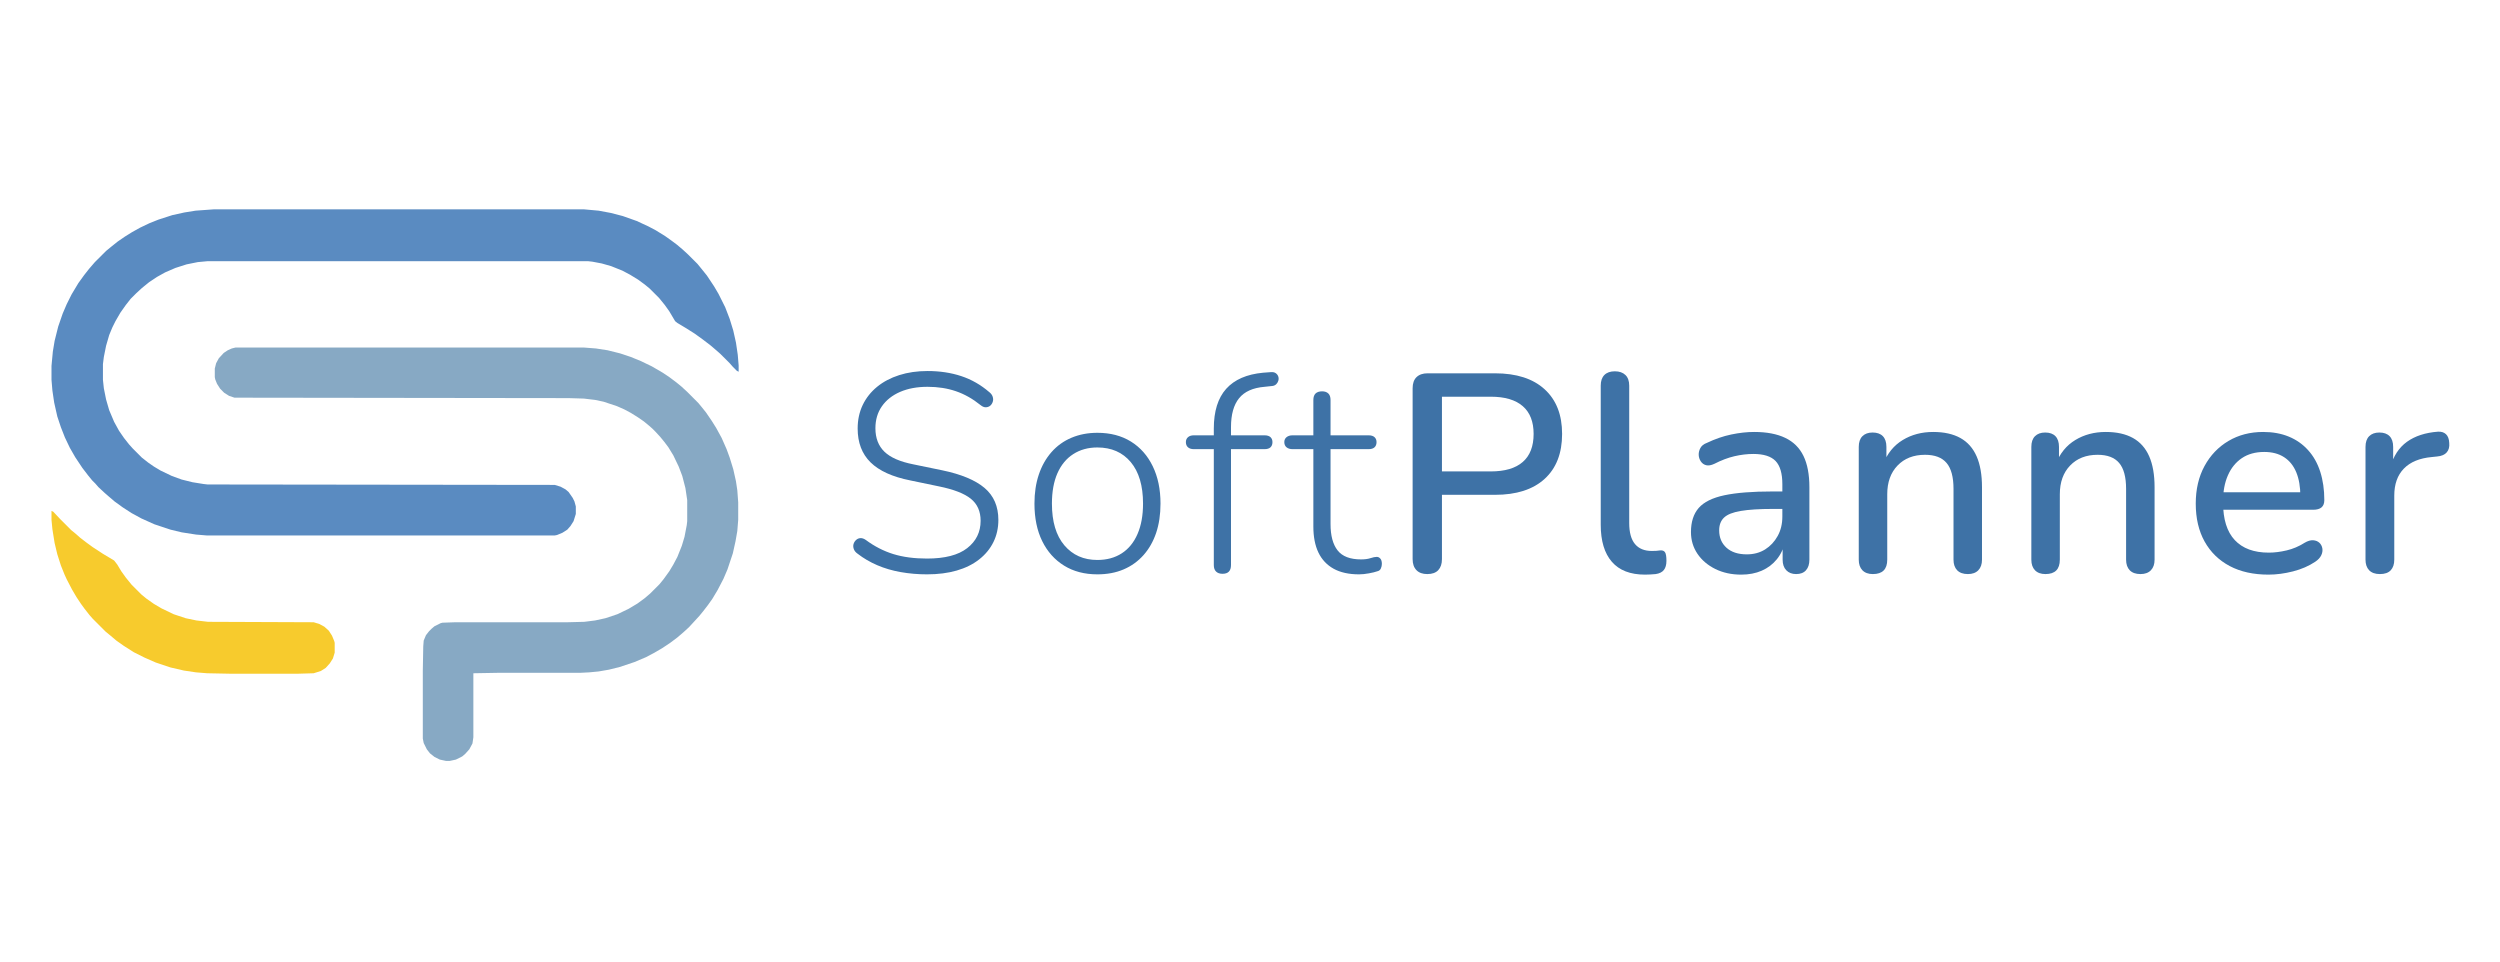
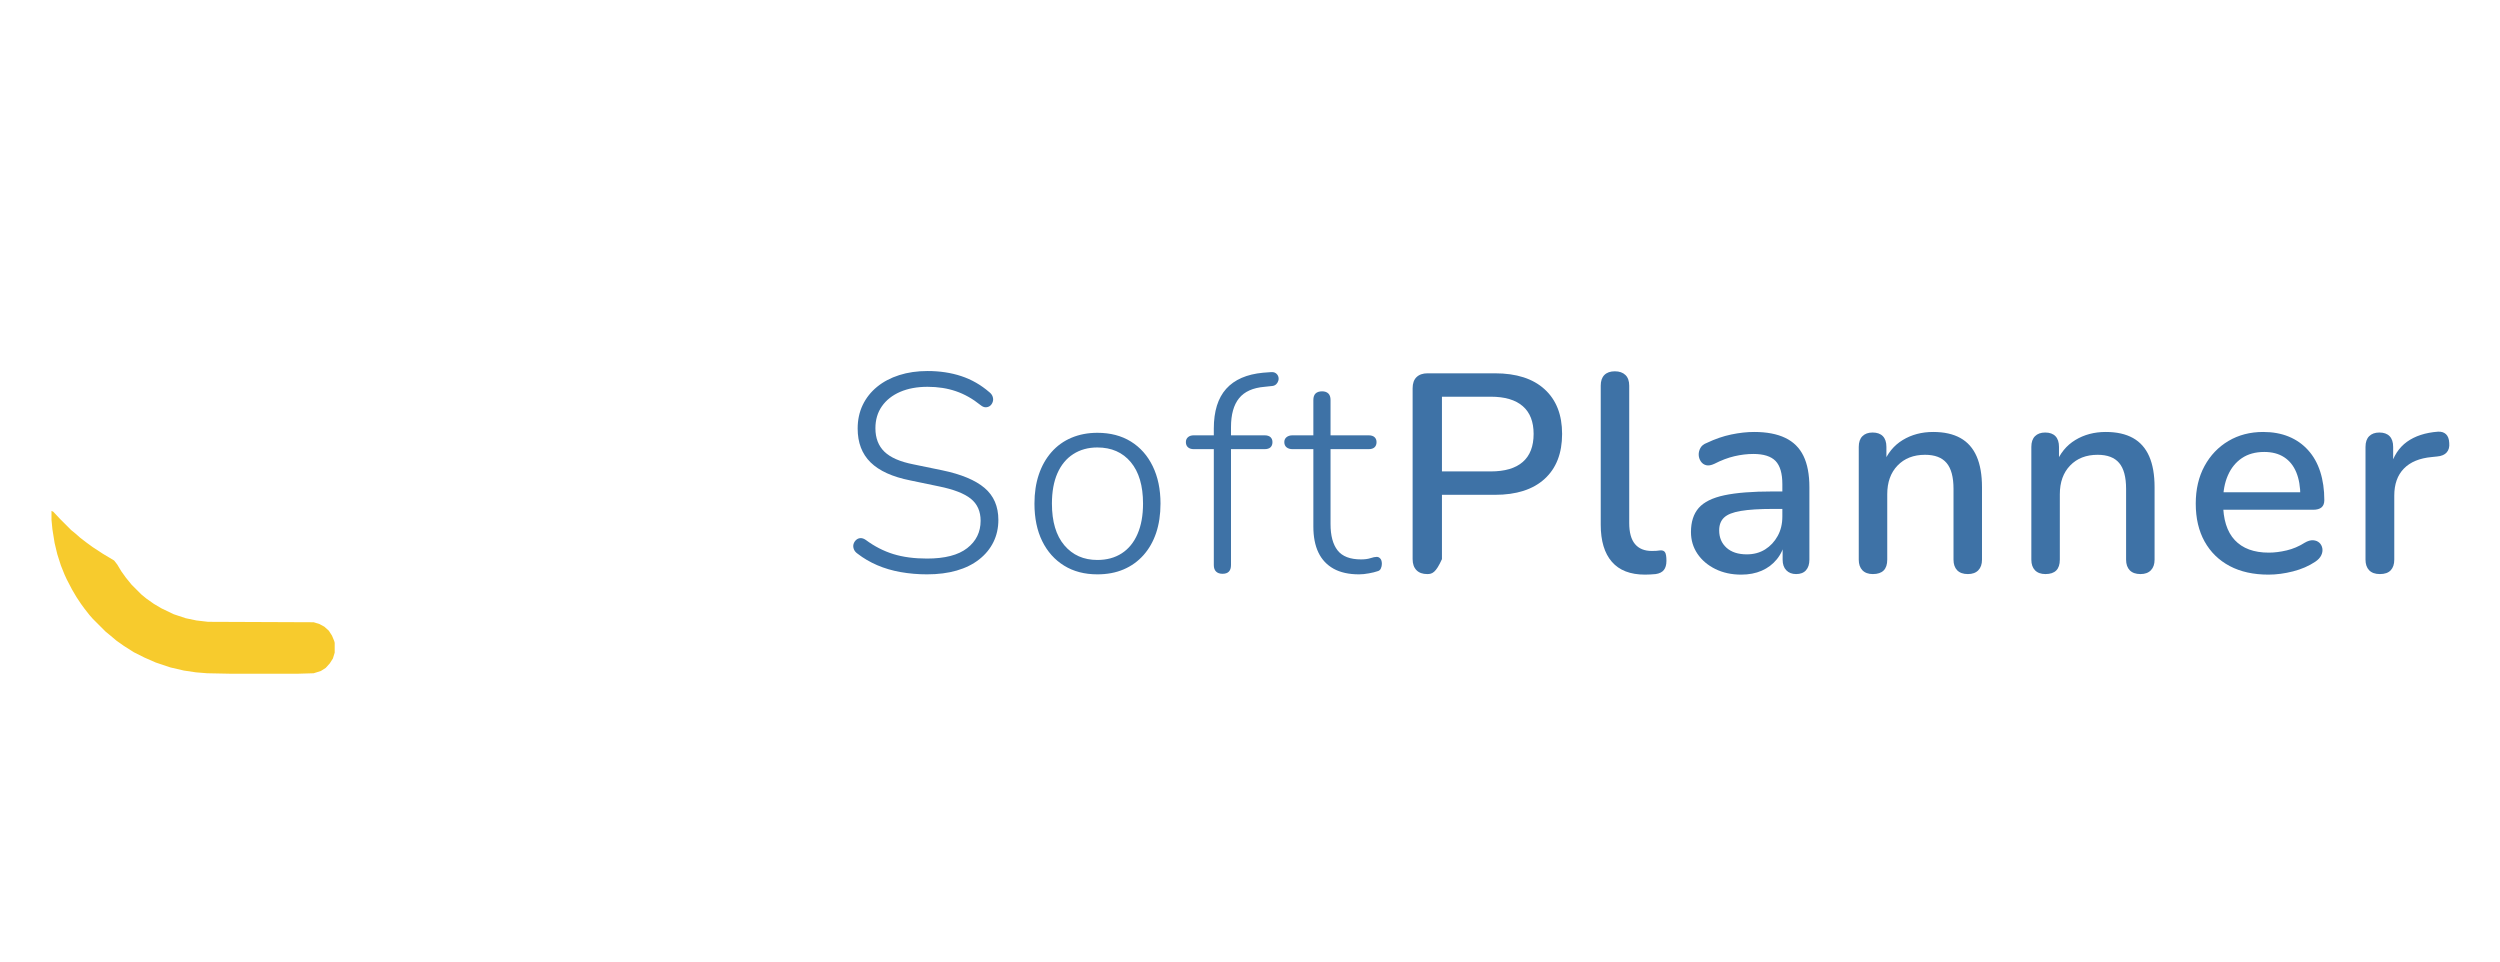
<svg xmlns="http://www.w3.org/2000/svg" width="1300" zoomAndPan="magnify" viewBox="0 0 974.88 375" height="500" preserveAspectRatio="xMidYMid meet" version="1.0">
  <defs>
    <g />
  </defs>
-   <path fill="#5a8bc1" d="M 83.355 81.641 L 227.648 81.641 L 233.406 82.16 L 238.117 83.039 L 242.824 84.258 L 248.234 86.176 L 252.766 88.273 L 255.734 89.84 L 259.398 92.113 L 261.84 93.855 L 263.938 95.422 L 266.207 97.34 L 268.297 99.262 L 271.961 102.922 L 273.531 104.848 L 275.629 107.457 L 278.418 111.648 L 280.164 114.617 L 282.777 119.852 L 284.523 124.387 L 285.918 128.922 L 286.969 133.633 L 287.664 138.344 L 288.012 142.531 L 288.012 144.973 L 287.312 144.625 L 285.746 143.051 L 284.523 141.66 L 280.859 137.996 L 279.469 136.77 L 277.02 134.68 L 274.055 132.414 L 270.914 130.145 L 267.602 128.047 L 264.113 125.953 L 263.238 125.254 L 260.969 121.418 L 259.227 118.973 L 256.957 116.184 L 253.293 112.523 L 251.379 110.949 L 248.758 109.031 L 245.617 107.113 L 242.656 105.543 L 238.289 103.797 L 234.629 102.75 L 230.961 102.055 L 229.395 101.879 L 80.738 101.879 L 77.074 102.223 L 72.715 103.102 L 68.352 104.496 L 64.336 106.238 L 61.199 107.984 L 58.059 110.078 L 55.27 112.348 L 53.176 114.266 L 50.906 116.531 L 48.988 118.973 L 46.895 121.941 L 44.973 125.254 L 43.754 127.699 L 42.527 130.668 L 41.312 134.855 L 40.438 139.215 L 40.086 142.004 L 40.086 148.117 L 40.438 151.43 L 41.312 155.793 L 42.527 159.977 L 44.449 164.516 L 46.367 168.004 L 48.289 170.797 L 50.207 173.238 L 51.777 174.984 L 55.27 178.477 L 57.711 180.391 L 59.977 181.965 L 62.594 183.531 L 66.957 185.625 L 70.793 187.02 L 74.984 188.066 L 79.344 188.766 L 80.914 188.945 L 216.305 189.113 L 218.574 189.812 L 220.492 190.859 L 221.715 191.906 L 223.285 194.172 L 223.98 195.566 L 224.508 197.492 L 224.508 200.453 L 223.633 203.246 L 222.414 205.168 L 221.188 206.562 L 219.273 207.785 L 217.176 208.656 L 216.305 208.828 L 80.566 208.828 L 76.379 208.48 L 70.793 207.609 L 66.434 206.562 L 60.152 204.469 L 55.094 202.199 L 51.254 200.105 L 47.762 197.84 L 44.625 195.566 L 42.184 193.477 L 40.785 192.258 L 38.344 189.992 L 37.125 188.594 L 35.902 187.371 L 34.332 185.453 L 32.062 182.488 L 29.27 178.297 L 27.176 174.637 L 25.258 170.621 L 23.684 166.609 L 22.289 162.422 L 21.07 157.012 L 20.375 152.301 L 20.023 148.117 L 20.023 142.707 L 20.547 137.121 L 21.242 132.934 L 22.641 127.352 L 24.387 122.293 L 25.957 118.629 L 27.875 114.789 L 30.492 110.426 L 32.758 107.289 L 34.68 104.848 L 36.945 102.223 L 41.312 97.867 L 43.227 96.293 L 45.848 94.199 L 48.641 92.281 L 51.43 90.539 L 54.57 88.793 L 58.23 87.047 L 61.723 85.652 L 67.129 83.906 L 71.844 82.863 L 76.203 82.16 Z M 83.355 81.641 " fill-opacity="1" fill-rule="nonzero" />
-   <path fill="#87a9c4" d="M 91.734 135.551 L 227.82 135.551 L 232.355 135.902 L 236.895 136.602 L 241.777 137.82 L 245.965 139.215 L 249.805 140.785 L 254.164 142.883 L 258.352 145.324 L 260.969 147.066 L 263.762 149.164 L 265.68 150.73 L 267.953 152.824 L 272.309 157.191 L 273.883 159.105 L 275.277 160.852 L 277.543 164.168 L 279.289 166.961 L 281.383 170.797 L 283.305 175.156 L 284.523 178.477 L 285.918 183.008 L 286.969 187.719 L 287.492 191.211 L 287.84 195.918 L 287.84 202.727 L 287.492 207.082 L 286.793 211.098 L 285.746 215.809 L 283.652 222.086 L 282.078 225.758 L 279.812 230.113 L 277.723 233.602 L 275.977 236.047 L 274.23 238.316 L 272.66 240.234 L 270.738 242.328 L 268.648 244.598 L 266.555 246.516 L 264.113 248.609 L 261.32 250.703 L 258.18 252.797 L 254.863 254.719 L 251.898 256.289 L 247.363 258.207 L 241.605 260.125 L 237.418 261.172 L 233.406 261.867 L 229.742 262.219 L 226.25 262.395 L 194.32 262.395 L 184.551 262.57 L 184.551 287.52 L 184.199 289.957 L 182.98 292.227 L 181.406 293.973 L 180.188 295.02 L 177.746 296.238 L 175.305 296.766 L 173.906 296.766 L 171.465 296.238 L 169.371 295.191 L 167.625 293.797 L 166.402 292.227 L 165.184 289.785 L 164.836 288.043 L 164.836 261.52 L 165.008 252.098 L 165.184 249.832 L 166.055 247.738 L 167.281 246.168 L 168.148 245.297 L 169.371 244.25 L 171.816 243.027 L 172.512 242.852 L 177.57 242.676 L 221.367 242.676 L 227.82 242.508 L 232.008 241.98 L 236.023 241.109 L 240.73 239.539 L 245.098 237.441 L 248.586 235.348 L 251.199 233.434 L 253.469 231.512 L 257.133 227.848 L 258.703 225.926 L 260.969 222.789 L 262.539 220.172 L 264.113 217.203 L 265.855 212.844 L 266.902 209.355 L 267.773 204.816 L 267.953 203.246 L 267.953 195.047 L 267.25 190.34 L 266.027 185.625 L 264.633 181.965 L 262.539 177.598 L 260.621 174.461 L 259.047 172.363 L 257.48 170.449 L 255.559 168.355 L 254.34 167.133 L 252.945 165.914 L 251.027 164.34 L 248.758 162.77 L 245.965 161.027 L 243.352 159.633 L 240.559 158.406 L 235.324 156.664 L 232.008 155.965 L 227.648 155.445 L 221.715 155.266 L 91.383 155.094 L 89.289 154.398 L 87.367 153.176 L 85.801 151.605 L 84.574 149.684 L 83.879 147.941 L 83.707 147.066 L 83.707 143.75 L 84.23 141.66 L 85.273 139.738 L 87.195 137.648 L 88.766 136.602 L 90.336 135.902 Z M 91.734 135.551 " fill-opacity="1" fill-rule="nonzero" />
  <path fill="#f7cb2d" d="M 20.023 199.234 L 20.723 199.582 L 23.516 202.547 L 27.699 206.734 L 29.621 208.305 L 31.191 209.703 L 33.457 211.449 L 36.078 213.363 L 40.086 215.984 L 44.449 218.598 L 45.672 220.172 L 47.242 222.789 L 48.988 225.23 L 51.254 228.023 L 55.094 231.859 L 57.012 233.434 L 59.977 235.527 L 62.941 237.273 L 67.656 239.539 L 72.363 241.109 L 76.551 241.98 L 81.086 242.508 L 122.266 242.676 L 124.535 243.375 L 126.453 244.422 L 128.195 245.996 L 129.418 247.91 L 130.293 250.008 L 130.469 250.703 L 130.469 254.543 L 129.77 256.812 L 128.547 258.73 L 126.977 260.473 L 125.055 261.695 L 122.266 262.57 L 116.332 262.746 L 89.465 262.746 L 80.738 262.57 L 76.379 262.219 L 71.668 261.52 L 66.434 260.305 L 60.676 258.379 L 56.316 256.465 L 52.129 254.367 L 48.289 251.926 L 45.32 249.832 L 43.055 247.91 L 41.137 246.344 L 36.078 241.281 L 34.855 239.883 L 32.934 237.441 L 31.539 235.527 L 29.797 232.906 L 28.051 229.941 L 25.957 225.926 L 25.082 224.012 L 23.684 220.523 L 22.289 216.156 L 21.242 211.797 L 20.375 206.387 L 20.023 202.727 Z M 20.023 199.234 " fill-opacity="1" fill-rule="nonzero" />
  <g fill="#3e72a6" fill-opacity="1">
    <g transform="translate(327.162, 223.121)">
      <g>
        <path d="M 34.312 0.875 C 30.789 0.875 27.379 0.582 24.078 0 C 20.785 -0.582 17.727 -1.477 14.906 -2.688 C 12.082 -3.906 9.535 -5.395 7.266 -7.156 C 6.523 -7.664 6.023 -8.27 5.766 -8.969 C 5.516 -9.664 5.477 -10.32 5.656 -10.938 C 5.844 -11.562 6.176 -12.094 6.656 -12.531 C 7.133 -12.977 7.703 -13.219 8.359 -13.25 C 9.016 -13.289 9.711 -13.051 10.453 -12.531 C 13.816 -10.039 17.391 -8.207 21.172 -7.031 C 24.953 -5.863 29.332 -5.281 34.312 -5.281 C 41.281 -5.281 46.504 -6.633 49.984 -9.344 C 53.473 -12.062 55.219 -15.617 55.219 -20.016 C 55.219 -23.68 53.953 -26.539 51.422 -28.594 C 48.891 -30.645 44.727 -32.258 38.938 -33.438 L 27.828 -35.75 C 20.859 -37.133 15.688 -39.477 12.312 -42.781 C 8.945 -46.082 7.266 -50.484 7.266 -55.984 C 7.266 -59.359 7.922 -62.422 9.234 -65.172 C 10.555 -67.922 12.426 -70.285 14.844 -72.266 C 17.27 -74.242 20.148 -75.766 23.484 -76.828 C 26.816 -77.891 30.5 -78.422 34.531 -78.422 C 39.301 -78.422 43.68 -77.758 47.672 -76.438 C 51.672 -75.113 55.32 -73.023 58.625 -70.172 C 59.281 -69.66 59.719 -69.055 59.938 -68.359 C 60.156 -67.66 60.156 -67 59.938 -66.375 C 59.719 -65.75 59.391 -65.254 58.953 -64.891 C 58.516 -64.523 57.961 -64.32 57.297 -64.281 C 56.641 -64.25 55.945 -64.523 55.219 -65.109 C 52.133 -67.598 48.922 -69.41 45.578 -70.547 C 42.242 -71.691 38.562 -72.266 34.531 -72.266 C 30.426 -72.266 26.852 -71.602 23.812 -70.281 C 20.77 -68.957 18.406 -67.086 16.719 -64.672 C 15.031 -62.254 14.188 -59.395 14.188 -56.094 C 14.188 -52.281 15.359 -49.234 17.703 -46.953 C 20.055 -44.68 23.832 -43.035 29.031 -42.016 L 40.25 -39.703 C 47.656 -38.16 53.156 -35.867 56.75 -32.828 C 60.344 -29.785 62.141 -25.625 62.141 -20.344 C 62.141 -17.195 61.5 -14.32 60.219 -11.719 C 58.938 -9.113 57.082 -6.859 54.656 -4.953 C 52.238 -3.047 49.32 -1.598 45.906 -0.609 C 42.5 0.379 38.633 0.875 34.312 0.875 Z M 34.312 0.875 " />
      </g>
    </g>
  </g>
  <g fill="#3e72a6" fill-opacity="1">
    <g transform="translate(397.879, 223.121)">
      <g>
        <path d="M 30.031 0.875 C 25.039 0.875 20.711 -0.258 17.047 -2.531 C 13.379 -4.801 10.535 -7.988 8.516 -12.094 C 6.504 -16.195 5.5 -21.07 5.5 -26.719 C 5.5 -30.906 6.066 -34.68 7.203 -38.047 C 8.336 -41.422 9.984 -44.336 12.141 -46.797 C 14.305 -49.254 16.91 -51.125 19.953 -52.406 C 23.004 -53.688 26.363 -54.328 30.031 -54.328 C 35.082 -54.328 39.441 -53.191 43.109 -50.922 C 46.773 -48.648 49.613 -45.441 51.625 -41.297 C 53.645 -37.148 54.656 -32.289 54.656 -26.719 C 54.656 -22.469 54.086 -18.656 52.953 -15.281 C 51.816 -11.914 50.164 -9.02 48 -6.594 C 45.844 -4.176 43.258 -2.328 40.25 -1.047 C 37.25 0.234 33.844 0.875 30.031 0.875 Z M 30.031 -4.734 C 33.695 -4.734 36.863 -5.594 39.531 -7.312 C 42.207 -9.039 44.258 -11.551 45.688 -14.844 C 47.125 -18.145 47.844 -22.102 47.844 -26.719 C 47.844 -33.688 46.25 -39.078 43.062 -42.891 C 39.875 -46.703 35.531 -48.609 30.031 -48.609 C 26.438 -48.609 23.301 -47.742 20.625 -46.016 C 17.945 -44.297 15.891 -41.805 14.453 -38.547 C 13.023 -35.285 12.312 -31.344 12.312 -26.719 C 12.312 -19.688 13.926 -14.266 17.156 -10.453 C 20.383 -6.641 24.676 -4.734 30.031 -4.734 Z M 30.031 -4.734 " />
      </g>
    </g>
  </g>
  <g fill="#3e72a6" fill-opacity="1">
    <g transform="translate(461.997, 223.121)">
      <g>
        <path d="M 14.734 0.656 C 13.641 0.656 12.797 0.363 12.203 -0.219 C 11.617 -0.801 11.328 -1.645 11.328 -2.75 L 11.328 -47.953 L 3.516 -47.953 C 2.566 -47.953 1.816 -48.191 1.266 -48.672 C 0.711 -49.148 0.438 -49.828 0.438 -50.703 C 0.438 -51.504 0.711 -52.145 1.266 -52.625 C 1.816 -53.102 2.566 -53.344 3.516 -53.344 L 13.094 -53.344 L 11.328 -51.578 L 11.328 -55.984 C 11.328 -62.723 12.938 -67.891 16.156 -71.484 C 19.383 -75.078 24.191 -77.172 30.578 -77.766 L 33.547 -77.984 C 34.348 -78.055 34.988 -77.926 35.469 -77.594 C 35.945 -77.258 36.273 -76.836 36.453 -76.328 C 36.641 -75.816 36.66 -75.285 36.516 -74.734 C 36.367 -74.18 36.094 -73.703 35.688 -73.297 C 35.281 -72.898 34.785 -72.664 34.203 -72.594 L 31.125 -72.266 C 26.582 -71.891 23.266 -70.398 21.172 -67.797 C 19.078 -65.203 18.031 -61.445 18.031 -56.531 L 18.031 -51.797 L 17.047 -53.344 L 31.125 -53.344 C 32.156 -53.344 32.926 -53.102 33.438 -52.625 C 33.945 -52.145 34.203 -51.504 34.203 -50.703 C 34.203 -49.828 33.945 -49.148 33.438 -48.672 C 32.926 -48.191 32.156 -47.953 31.125 -47.953 L 18.031 -47.953 L 18.031 -2.75 C 18.031 -0.477 16.93 0.656 14.734 0.656 Z M 14.734 0.656 " />
      </g>
    </g>
  </g>
  <g fill="#3e72a6" fill-opacity="1">
    <g transform="translate(501.039, 223.121)">
      <g>
        <path d="M 28.922 0.875 C 24.961 0.875 21.66 0.145 19.016 -1.312 C 16.379 -2.781 14.398 -4.891 13.078 -7.641 C 11.766 -10.391 11.109 -13.781 11.109 -17.812 L 11.109 -47.953 L 2.969 -47.953 C 2.02 -47.953 1.25 -48.191 0.656 -48.672 C 0.07 -49.148 -0.219 -49.828 -0.219 -50.703 C -0.219 -51.504 0.07 -52.145 0.656 -52.625 C 1.25 -53.102 2.02 -53.344 2.969 -53.344 L 11.109 -53.344 L 11.109 -67.094 C 11.109 -68.258 11.398 -69.117 11.984 -69.672 C 12.578 -70.223 13.422 -70.5 14.516 -70.5 C 15.547 -70.5 16.352 -70.223 16.938 -69.672 C 17.52 -69.117 17.812 -68.258 17.812 -67.094 L 17.812 -53.344 L 32.672 -53.344 C 33.691 -53.344 34.457 -53.102 34.969 -52.625 C 35.488 -52.145 35.75 -51.504 35.75 -50.703 C 35.75 -49.828 35.488 -49.148 34.969 -48.672 C 34.457 -48.191 33.691 -47.953 32.672 -47.953 L 17.812 -47.953 L 17.812 -18.703 C 17.812 -14.223 18.727 -10.812 20.562 -8.469 C 22.395 -6.125 25.441 -4.953 29.703 -4.953 C 31.16 -4.953 32.383 -5.113 33.375 -5.438 C 34.363 -5.77 35.191 -5.938 35.859 -5.938 C 36.367 -5.938 36.82 -5.719 37.219 -5.281 C 37.625 -4.844 37.828 -4.145 37.828 -3.188 C 37.828 -2.602 37.695 -2.016 37.438 -1.422 C 37.188 -0.836 36.734 -0.473 36.078 -0.328 C 35.266 -0.035 34.16 0.234 32.766 0.484 C 31.379 0.742 30.098 0.875 28.922 0.875 Z M 28.922 0.875 " />
      </g>
    </g>
  </g>
  <g fill="#3e72a6" fill-opacity="1">
    <g transform="translate(541.847, 223.121)">
      <g>
-         <path d="M 14.734 0.766 C 12.898 0.766 11.488 0.254 10.5 -0.766 C 9.508 -1.797 9.016 -3.227 9.016 -5.062 L 9.016 -71.703 C 9.016 -73.609 9.523 -75.055 10.547 -76.047 C 11.578 -77.035 13.008 -77.531 14.844 -77.531 L 41.141 -77.531 C 49.492 -77.531 55.941 -75.457 60.484 -71.312 C 65.035 -67.176 67.312 -61.367 67.312 -53.891 C 67.312 -46.336 65.035 -40.488 60.484 -36.344 C 55.941 -32.207 49.492 -30.141 41.141 -30.141 L 20.453 -30.141 L 20.453 -5.062 C 20.453 -3.227 19.973 -1.797 19.016 -0.766 C 18.066 0.254 16.641 0.766 14.734 0.766 Z M 20.453 -39.266 L 39.484 -39.266 C 44.984 -39.266 49.145 -40.492 51.969 -42.953 C 54.789 -45.41 56.203 -49.055 56.203 -53.891 C 56.203 -58.66 54.789 -62.27 51.969 -64.719 C 49.145 -67.176 44.984 -68.406 39.484 -68.406 L 20.453 -68.406 Z M 20.453 -39.266 " />
+         <path d="M 14.734 0.766 C 12.898 0.766 11.488 0.254 10.5 -0.766 C 9.508 -1.797 9.016 -3.227 9.016 -5.062 L 9.016 -71.703 C 9.016 -73.609 9.523 -75.055 10.547 -76.047 C 11.578 -77.035 13.008 -77.531 14.844 -77.531 L 41.141 -77.531 C 49.492 -77.531 55.941 -75.457 60.484 -71.312 C 65.035 -67.176 67.312 -61.367 67.312 -53.891 C 67.312 -46.336 65.035 -40.488 60.484 -36.344 C 55.941 -32.207 49.492 -30.141 41.141 -30.141 L 20.453 -30.141 L 20.453 -5.062 C 18.066 0.254 16.641 0.766 14.734 0.766 Z M 20.453 -39.266 L 39.484 -39.266 C 44.984 -39.266 49.145 -40.492 51.969 -42.953 C 54.789 -45.41 56.203 -49.055 56.203 -53.891 C 56.203 -58.66 54.789 -62.27 51.969 -64.719 C 49.145 -67.176 44.984 -68.406 39.484 -68.406 L 20.453 -68.406 Z M 20.453 -39.266 " />
      </g>
    </g>
  </g>
  <g fill="#3e72a6" fill-opacity="1">
    <g transform="translate(616.413, 223.121)">
      <g>
        <path d="M 25.078 0.984 C 19.359 0.984 15.051 -0.68 12.156 -4.016 C 9.258 -7.348 7.812 -12.172 7.812 -18.484 L 7.812 -72.703 C 7.812 -74.535 8.285 -75.926 9.234 -76.875 C 10.191 -77.832 11.551 -78.312 13.312 -78.312 C 15.07 -78.312 16.445 -77.832 17.438 -76.875 C 18.426 -75.926 18.922 -74.535 18.922 -72.703 L 18.922 -19.141 C 18.922 -15.473 19.672 -12.738 21.172 -10.938 C 22.672 -9.145 24.852 -8.25 27.719 -8.25 C 28.375 -8.25 28.957 -8.266 29.469 -8.297 C 29.988 -8.336 30.504 -8.395 31.016 -8.469 C 31.891 -8.539 32.508 -8.301 32.875 -7.75 C 33.25 -7.195 33.438 -6.082 33.438 -4.406 C 33.438 -2.863 33.102 -1.672 32.438 -0.828 C 31.781 0.016 30.719 0.547 29.25 0.766 C 28.594 0.836 27.895 0.891 27.156 0.922 C 26.426 0.961 25.734 0.984 25.078 0.984 Z M 25.078 0.984 " />
      </g>
    </g>
  </g>
  <g fill="#3e72a6" fill-opacity="1">
    <g transform="translate(654.026, 223.121)">
      <g>
        <path d="M 24.969 0.984 C 21.227 0.984 17.875 0.254 14.906 -1.203 C 11.938 -2.672 9.609 -4.648 7.922 -7.141 C 6.234 -9.641 5.391 -12.469 5.391 -15.625 C 5.391 -19.582 6.395 -22.711 8.406 -25.016 C 10.426 -27.328 13.766 -28.977 18.422 -29.969 C 23.078 -30.957 29.363 -31.453 37.281 -31.453 L 42.453 -31.453 L 42.453 -24.641 L 37.391 -24.641 C 32.109 -24.641 27.926 -24.379 24.844 -23.859 C 21.77 -23.348 19.594 -22.488 18.312 -21.281 C 17.031 -20.07 16.391 -18.406 16.391 -16.281 C 16.391 -13.488 17.344 -11.227 19.25 -9.5 C 21.156 -7.781 23.797 -6.922 27.172 -6.922 C 29.879 -6.922 32.258 -7.562 34.312 -8.844 C 36.363 -10.133 37.992 -11.879 39.203 -14.078 C 40.422 -16.273 41.031 -18.805 41.031 -21.672 L 41.031 -34.312 C 41.031 -38.488 40.148 -41.492 38.391 -43.328 C 36.629 -45.16 33.734 -46.078 29.703 -46.078 C 27.348 -46.078 24.906 -45.785 22.375 -45.203 C 19.852 -44.617 17.234 -43.629 14.516 -42.234 C 13.266 -41.648 12.203 -41.469 11.328 -41.688 C 10.453 -41.906 9.754 -42.398 9.234 -43.172 C 8.723 -43.941 8.445 -44.785 8.406 -45.703 C 8.375 -46.617 8.594 -47.516 9.062 -48.391 C 9.539 -49.273 10.367 -49.938 11.547 -50.375 C 14.773 -51.914 17.961 -53.016 21.109 -53.672 C 24.266 -54.328 27.238 -54.656 30.031 -54.656 C 34.938 -54.656 38.984 -53.883 42.172 -52.344 C 45.367 -50.812 47.734 -48.469 49.266 -45.312 C 50.805 -42.156 51.578 -38.086 51.578 -33.109 L 51.578 -4.844 C 51.578 -3.082 51.133 -1.707 50.25 -0.719 C 49.375 0.27 48.094 0.766 46.406 0.766 C 44.801 0.766 43.52 0.27 42.562 -0.719 C 41.613 -1.707 41.141 -3.082 41.141 -4.844 L 41.141 -11.984 L 42.125 -11.984 C 41.539 -9.273 40.457 -6.945 38.875 -5 C 37.301 -3.062 35.336 -1.578 32.984 -0.547 C 30.641 0.473 27.969 0.984 24.969 0.984 Z M 24.969 0.984 " />
      </g>
    </g>
  </g>
  <g fill="#3e72a6" fill-opacity="1">
    <g transform="translate(717.044, 223.121)">
      <g>
        <path d="M 13.312 0.766 C 11.551 0.766 10.191 0.27 9.234 -0.719 C 8.285 -1.707 7.812 -3.082 7.812 -4.844 L 7.812 -48.828 C 7.812 -50.66 8.285 -52.051 9.234 -53 C 10.191 -53.957 11.516 -54.438 13.203 -54.438 C 14.961 -54.438 16.301 -53.957 17.219 -53 C 18.133 -52.051 18.594 -50.66 18.594 -48.828 L 18.594 -40.25 L 17.375 -42.234 C 18.988 -46.336 21.52 -49.43 24.969 -51.516 C 28.414 -53.609 32.375 -54.656 36.844 -54.656 C 41.094 -54.656 44.629 -53.867 47.453 -52.297 C 50.273 -50.723 52.383 -48.336 53.781 -45.141 C 55.176 -41.953 55.875 -37.941 55.875 -33.109 L 55.875 -4.844 C 55.875 -3.082 55.395 -1.707 54.438 -0.719 C 53.488 0.27 52.133 0.766 50.375 0.766 C 48.539 0.766 47.145 0.27 46.188 -0.719 C 45.238 -1.707 44.766 -3.082 44.766 -4.844 L 44.766 -32.453 C 44.766 -37.066 43.863 -40.438 42.062 -42.562 C 40.27 -44.688 37.469 -45.75 33.656 -45.75 C 29.188 -45.75 25.613 -44.352 22.938 -41.562 C 20.258 -38.781 18.922 -35.047 18.922 -30.359 L 18.922 -4.844 C 18.922 -1.102 17.051 0.766 13.312 0.766 Z M 13.312 0.766 " />
      </g>
    </g>
  </g>
  <g fill="#3e72a6" fill-opacity="1">
    <g transform="translate(784.351, 223.121)">
      <g>
        <path d="M 13.312 0.766 C 11.551 0.766 10.191 0.27 9.234 -0.719 C 8.285 -1.707 7.812 -3.082 7.812 -4.844 L 7.812 -48.828 C 7.812 -50.66 8.285 -52.051 9.234 -53 C 10.191 -53.957 11.516 -54.438 13.203 -54.438 C 14.961 -54.438 16.301 -53.957 17.219 -53 C 18.133 -52.051 18.594 -50.66 18.594 -48.828 L 18.594 -40.25 L 17.375 -42.234 C 18.988 -46.336 21.52 -49.43 24.969 -51.516 C 28.414 -53.609 32.375 -54.656 36.844 -54.656 C 41.094 -54.656 44.629 -53.867 47.453 -52.297 C 50.273 -50.723 52.383 -48.336 53.781 -45.141 C 55.176 -41.953 55.875 -37.941 55.875 -33.109 L 55.875 -4.844 C 55.875 -3.082 55.395 -1.707 54.438 -0.719 C 53.488 0.27 52.133 0.766 50.375 0.766 C 48.539 0.766 47.145 0.27 46.188 -0.719 C 45.238 -1.707 44.766 -3.082 44.766 -4.844 L 44.766 -32.453 C 44.766 -37.066 43.863 -40.438 42.062 -42.562 C 40.27 -44.688 37.469 -45.75 33.656 -45.75 C 29.188 -45.75 25.613 -44.352 22.938 -41.562 C 20.258 -38.781 18.922 -35.047 18.922 -30.359 L 18.922 -4.844 C 18.922 -1.102 17.051 0.766 13.312 0.766 Z M 13.312 0.766 " />
      </g>
    </g>
  </g>
  <g fill="#3e72a6" fill-opacity="1">
    <g transform="translate(851.658, 223.121)">
      <g>
        <path d="M 33 0.984 C 27.133 0.984 22.094 -0.129 17.875 -2.359 C 13.656 -4.598 10.391 -7.785 8.078 -11.922 C 5.773 -16.066 4.625 -21 4.625 -26.719 C 4.625 -32.289 5.758 -37.164 8.031 -41.344 C 10.301 -45.531 13.414 -48.797 17.375 -51.141 C 21.332 -53.484 25.844 -54.656 30.906 -54.656 C 34.645 -54.656 37.977 -54.051 40.906 -52.844 C 43.844 -51.633 46.352 -49.875 48.438 -47.562 C 50.531 -45.258 52.109 -42.457 53.172 -39.156 C 54.234 -35.852 54.766 -32.148 54.766 -28.047 C 54.766 -26.797 54.398 -25.859 53.672 -25.234 C 52.941 -24.617 51.844 -24.312 50.375 -24.312 L 13.422 -24.312 L 13.422 -31.125 L 47.297 -31.125 L 45.422 -29.578 C 45.422 -33.242 44.891 -36.359 43.828 -38.922 C 42.766 -41.492 41.188 -43.457 39.094 -44.812 C 37.008 -46.176 34.426 -46.859 31.344 -46.859 C 27.895 -46.859 24.977 -46.051 22.594 -44.438 C 20.219 -42.82 18.406 -40.582 17.156 -37.719 C 15.906 -34.863 15.281 -31.531 15.281 -27.719 L 15.281 -27.062 C 15.281 -20.602 16.801 -15.742 19.844 -12.484 C 22.895 -9.223 27.316 -7.594 33.109 -7.594 C 35.305 -7.594 37.633 -7.883 40.094 -8.469 C 42.551 -9.051 44.879 -10.039 47.078 -11.438 C 48.316 -12.164 49.43 -12.492 50.422 -12.422 C 51.41 -12.348 52.219 -12.02 52.844 -11.438 C 53.469 -10.852 53.852 -10.117 54 -9.234 C 54.145 -8.359 54 -7.461 53.562 -6.547 C 53.125 -5.629 52.352 -4.801 51.25 -4.062 C 48.758 -2.383 45.863 -1.125 42.562 -0.281 C 39.258 0.562 36.07 0.984 33 0.984 Z M 33 0.984 " />
      </g>
    </g>
  </g>
  <g fill="#3e72a6" fill-opacity="1">
    <g transform="translate(914.676, 223.121)">
      <g>
        <path d="M 13.422 0.766 C 11.586 0.766 10.191 0.27 9.234 -0.719 C 8.285 -1.707 7.812 -3.082 7.812 -4.844 L 7.812 -48.828 C 7.812 -50.66 8.285 -52.051 9.234 -53 C 10.191 -53.957 11.516 -54.438 13.203 -54.438 C 14.961 -54.438 16.301 -53.957 17.219 -53 C 18.133 -52.051 18.594 -50.66 18.594 -48.828 L 18.594 -40.797 L 17.484 -40.797 C 18.66 -45.203 20.82 -48.539 23.969 -50.812 C 27.125 -53.082 31.16 -54.398 36.078 -54.766 C 37.391 -54.836 38.43 -54.508 39.203 -53.781 C 39.973 -53.051 40.395 -51.914 40.469 -50.375 C 40.613 -48.832 40.285 -47.602 39.484 -46.688 C 38.68 -45.77 37.438 -45.238 35.75 -45.094 L 33.656 -44.875 C 28.883 -44.438 25.254 -42.93 22.766 -40.359 C 20.273 -37.797 19.031 -34.281 19.031 -29.812 L 19.031 -4.844 C 19.031 -3.082 18.57 -1.707 17.656 -0.719 C 16.738 0.27 15.328 0.766 13.422 0.766 Z M 13.422 0.766 " />
      </g>
    </g>
  </g>
</svg>